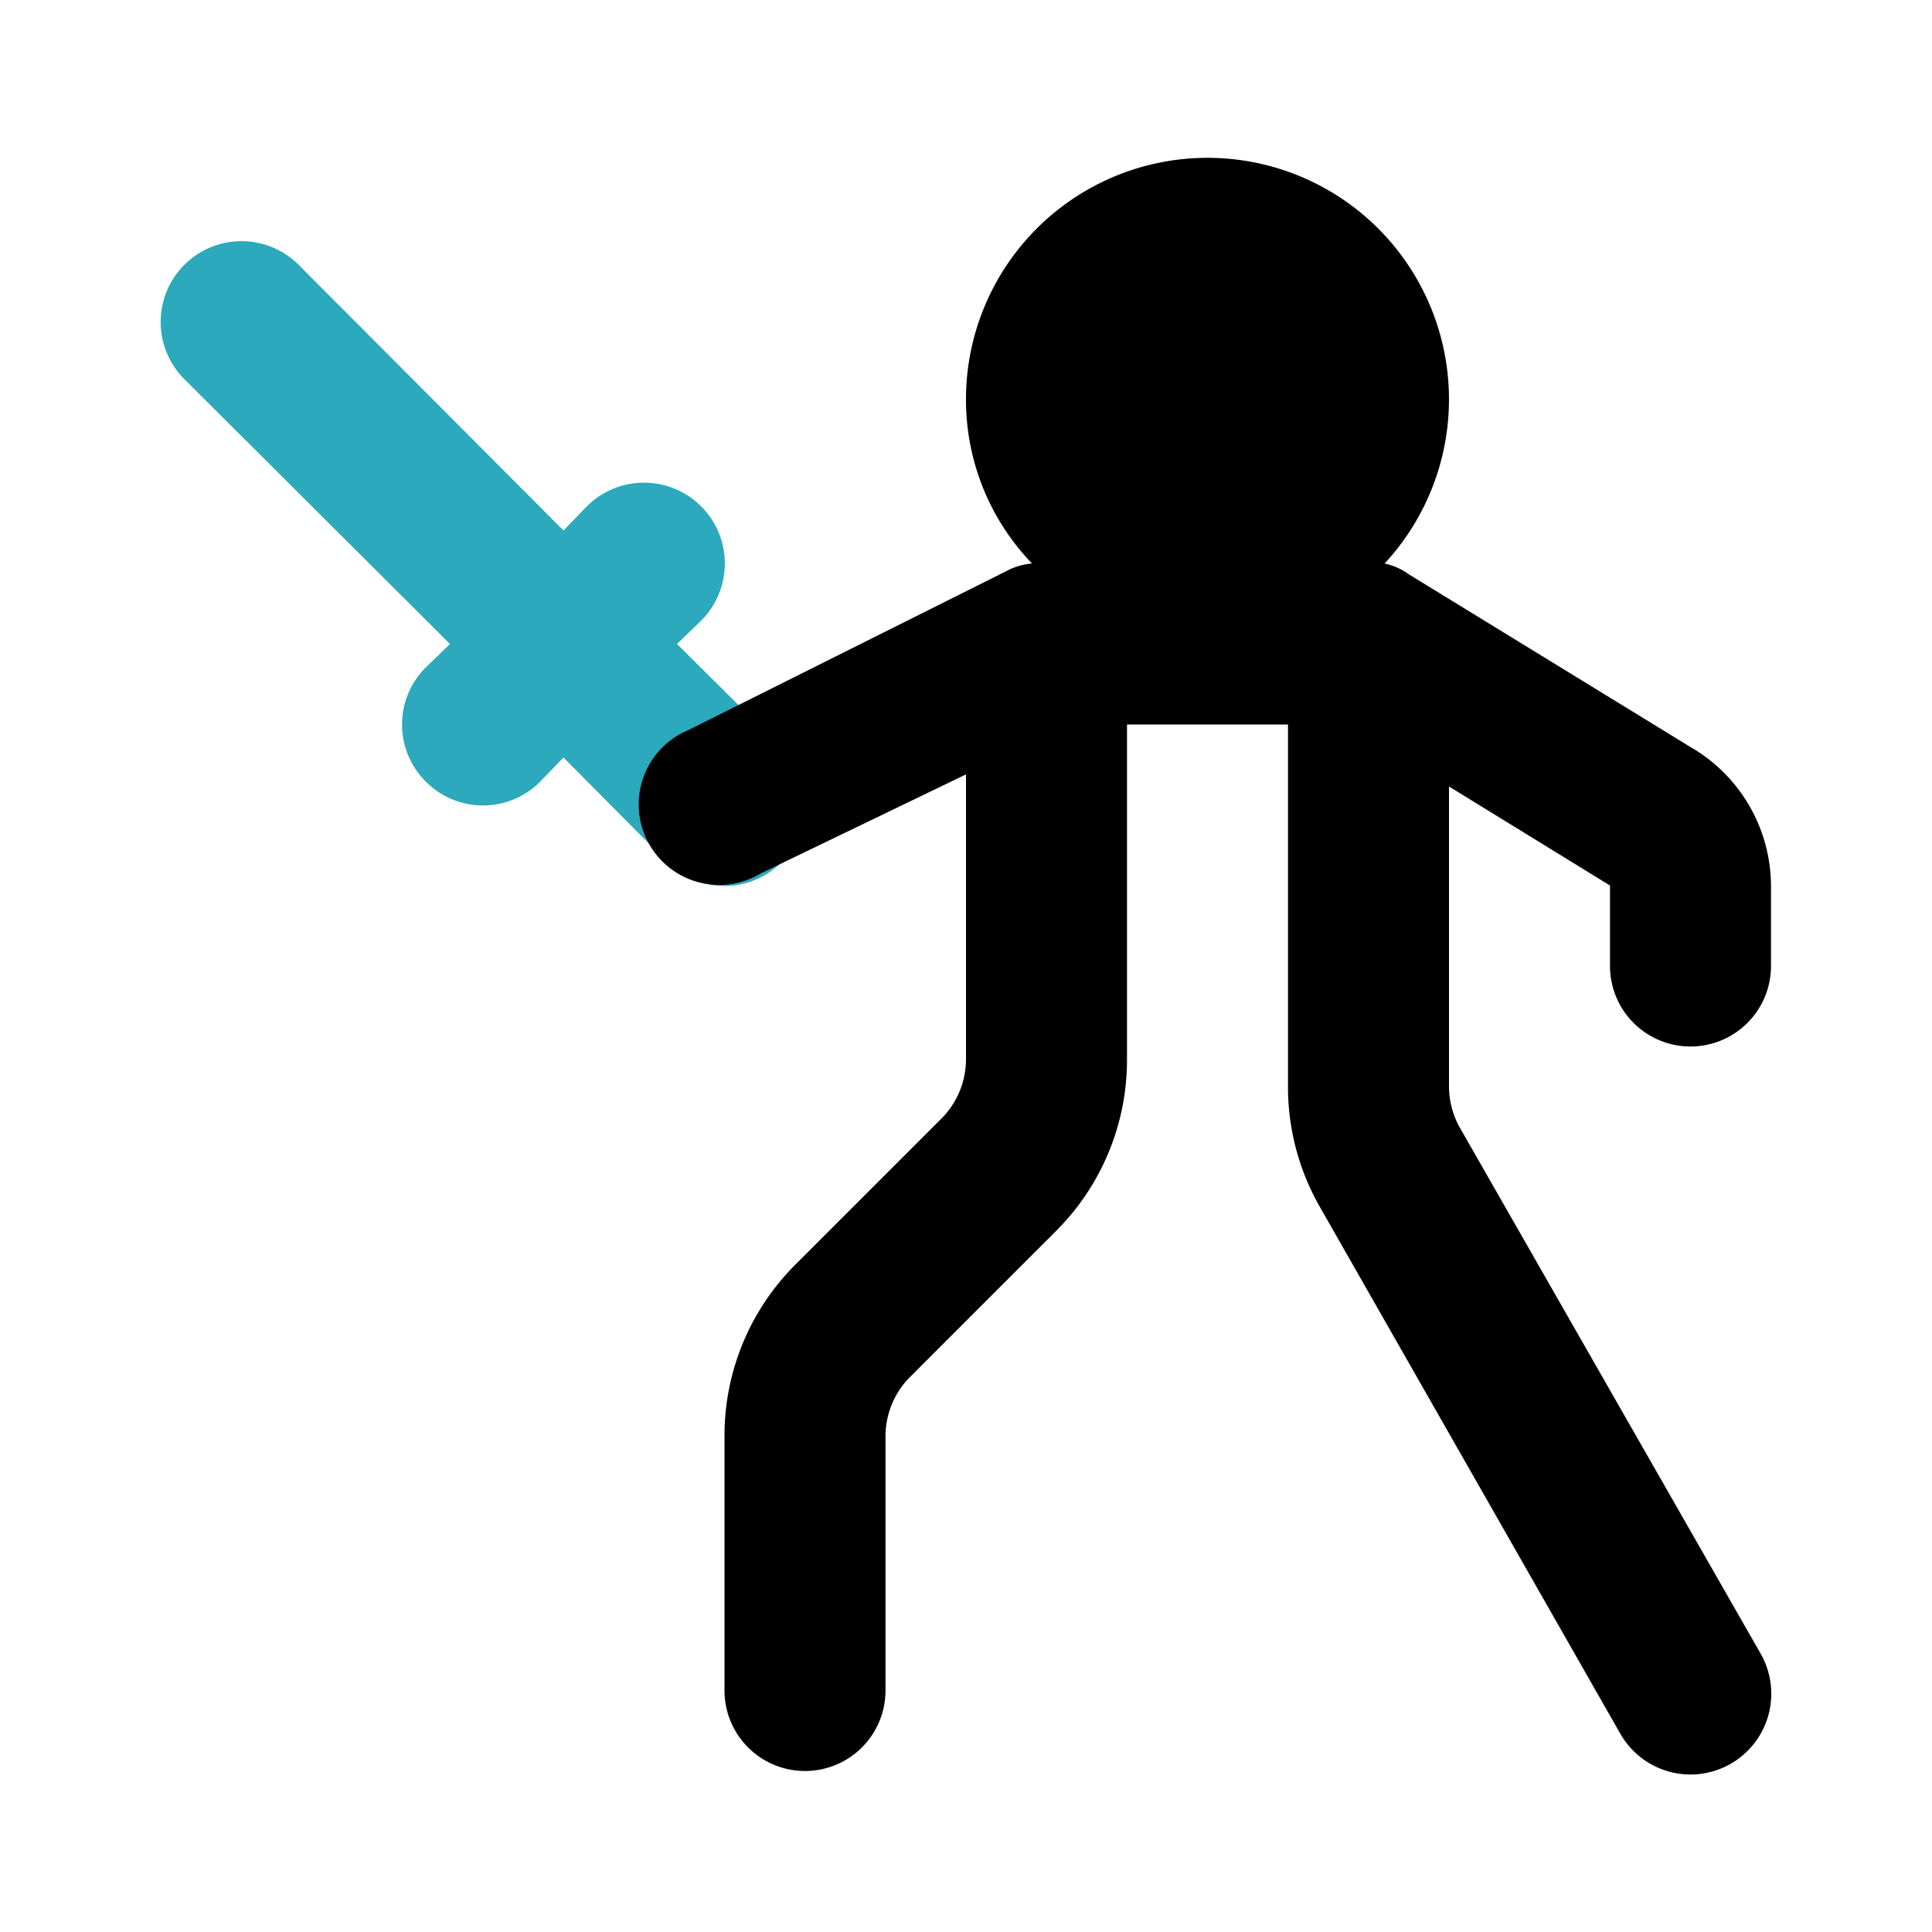
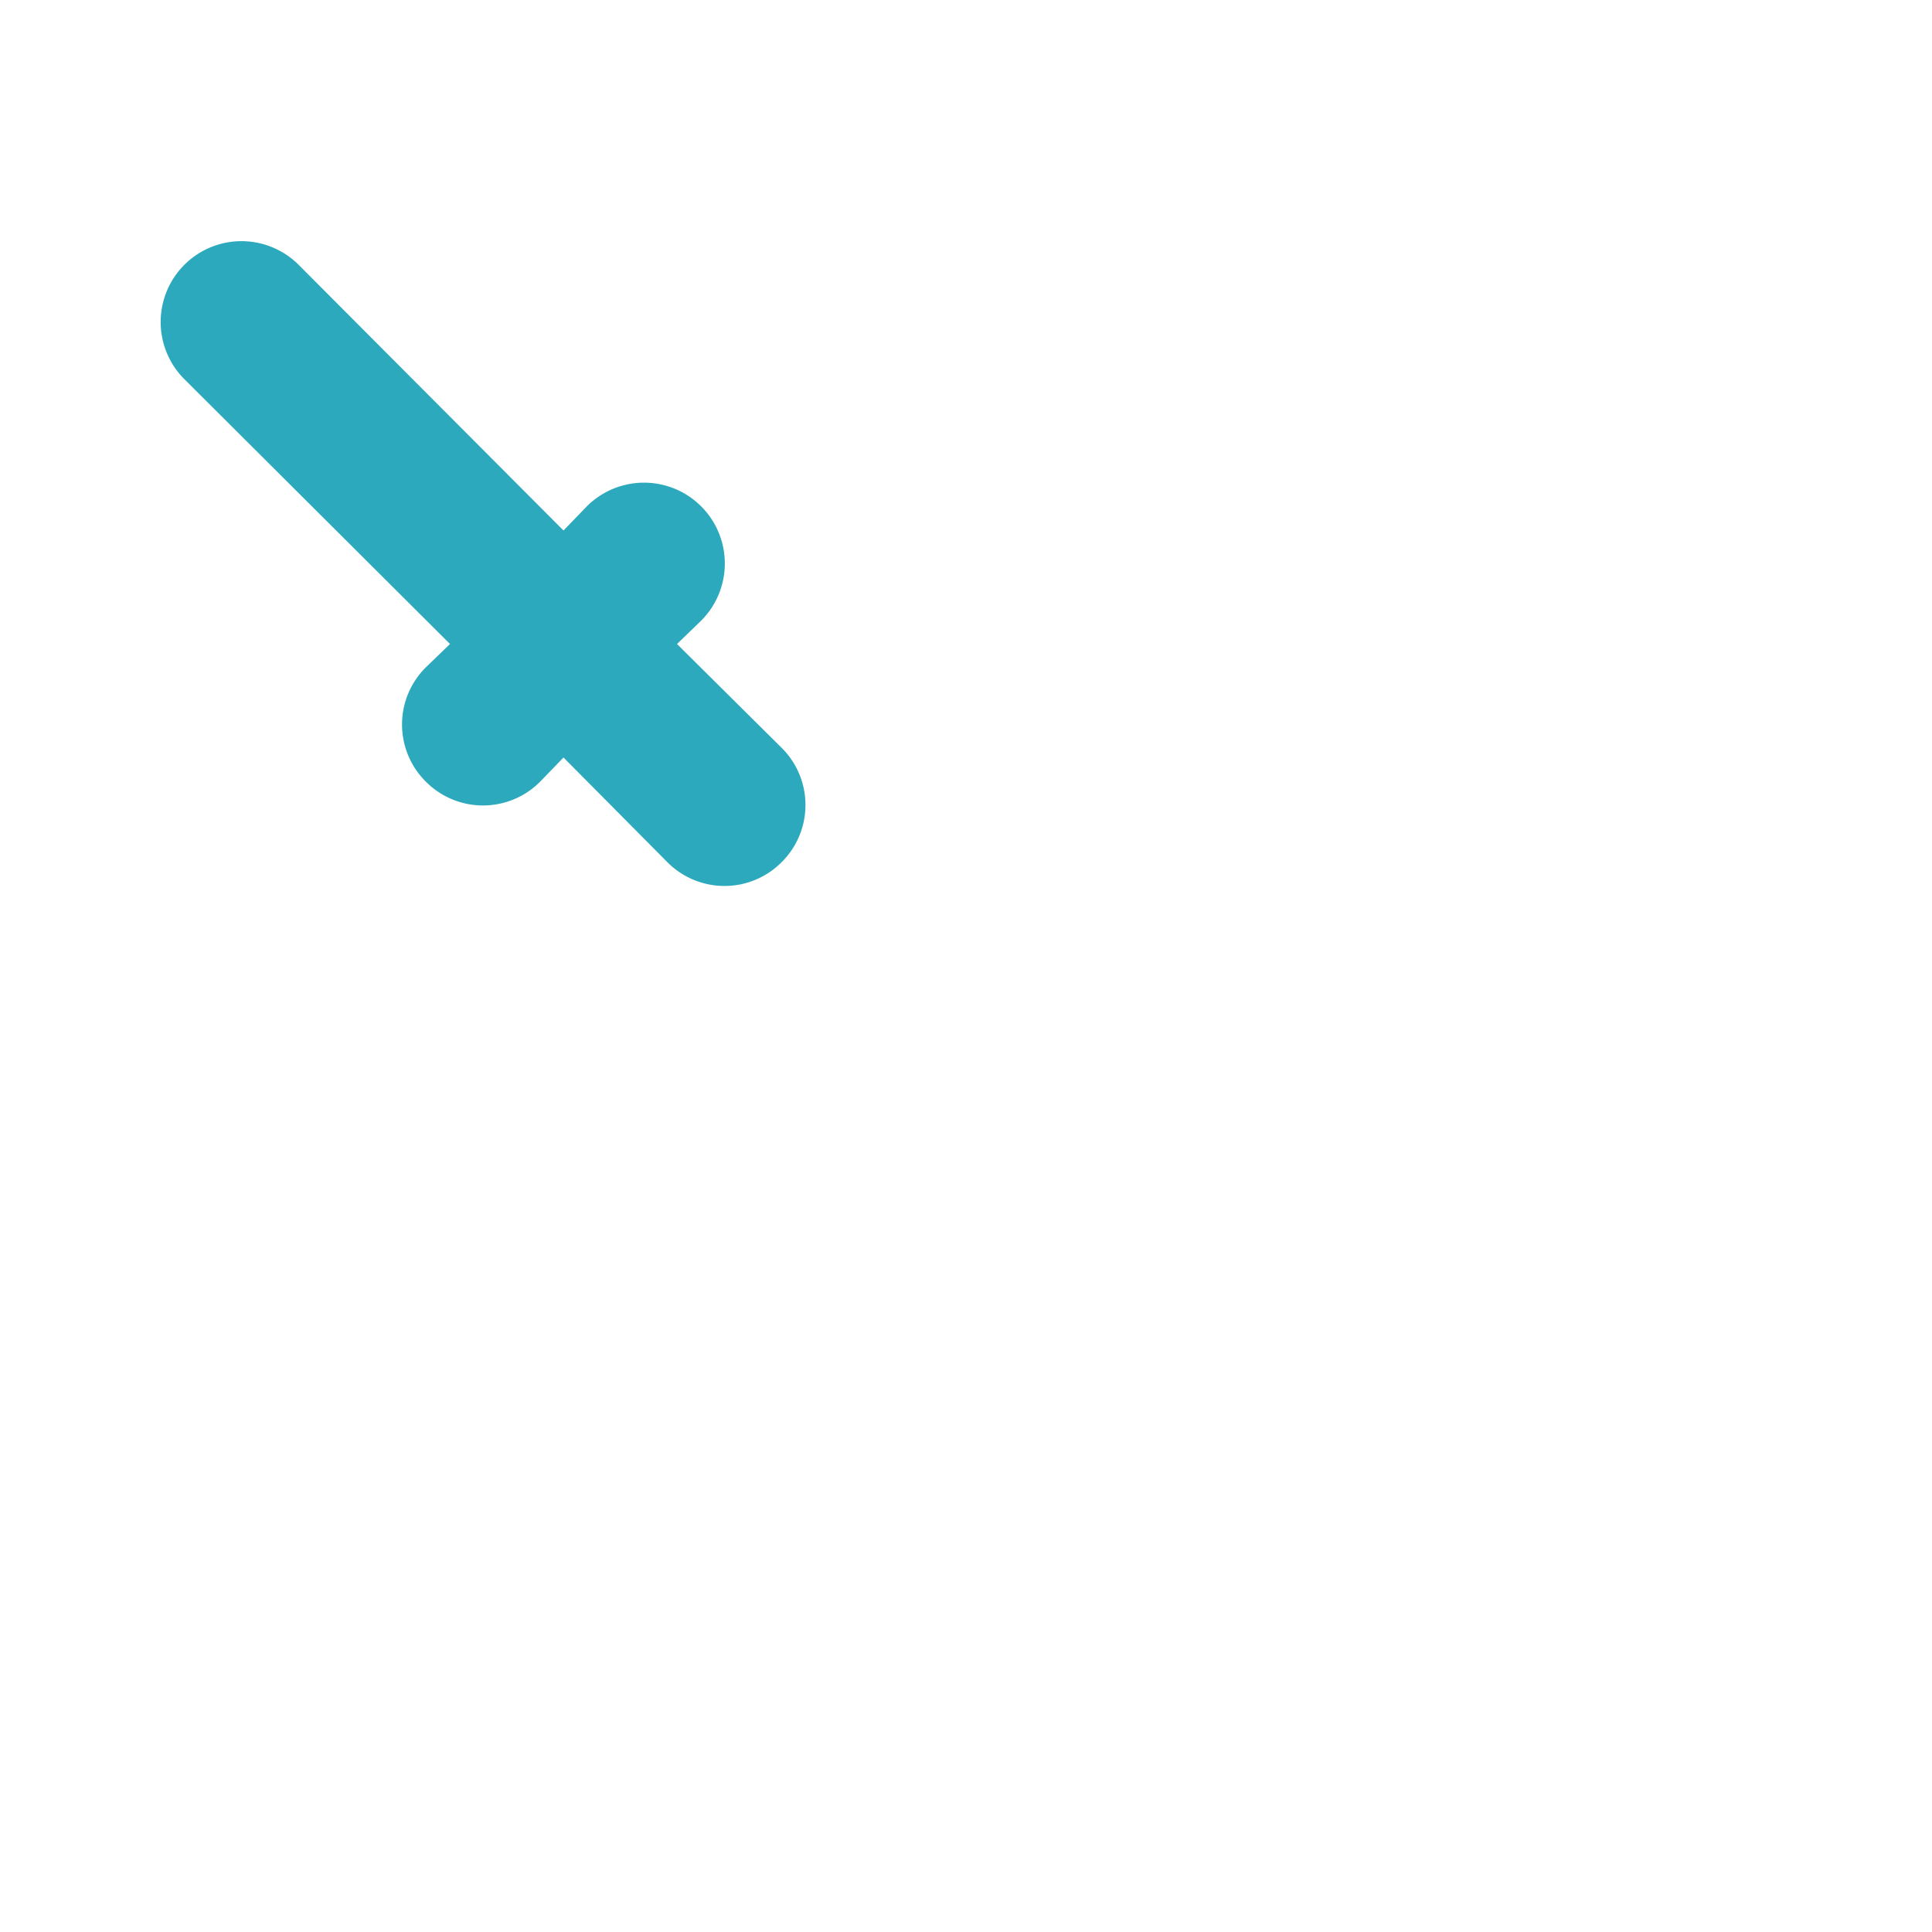
<svg xmlns="http://www.w3.org/2000/svg" fill="#000000" width="800px" height="800px" viewBox="0 0 24 24" id="fencing-2" data-name="Flat Color" class="icon flat-color">
  <path id="secondary" d="M9.71,9.29,8.41,8l.3-.29A1,1,0,0,0,7.29,6.29L7,6.59,3.71,3.29A1,1,0,0,0,2.29,4.71L5.59,8l-.3.29a1,1,0,0,0,0,1.42,1,1,0,0,0,1.42,0L7,9.41l1.29,1.3a1,1,0,0,0,1.42,0A1,1,0,0,0,9.71,9.29Z" style="fill: rgb(44, 169, 188);" />
-   <path id="primary" d="M21,13a1,1,0,0,0,1-1V11a2,2,0,0,0-1-1.72L17.51,7.14A.82.82,0,0,0,17.2,7,3,3,0,1,0,12,5a2.93,2.93,0,0,0,.82,2,.83.83,0,0,0-.27.07l-4,2a1,1,0,1,0,.9,1.78L12,9.62v3.55a1.05,1.05,0,0,1-.29.71L9.88,15.71A3,3,0,0,0,9,17.83V21a1,1,0,0,0,2,0V17.83a1.05,1.05,0,0,1,.29-.71l1.83-1.83A3,3,0,0,0,14,13.17V9h2v4.47A3,3,0,0,0,16.4,15l3.73,6.54a1,1,0,1,0,1.74-1L18.13,14a1.05,1.05,0,0,1-.13-.49V9.77L20,11v1A1,1,0,0,0,21,13Z" style="fill: rgb(0, 0, 0);" />
</svg>